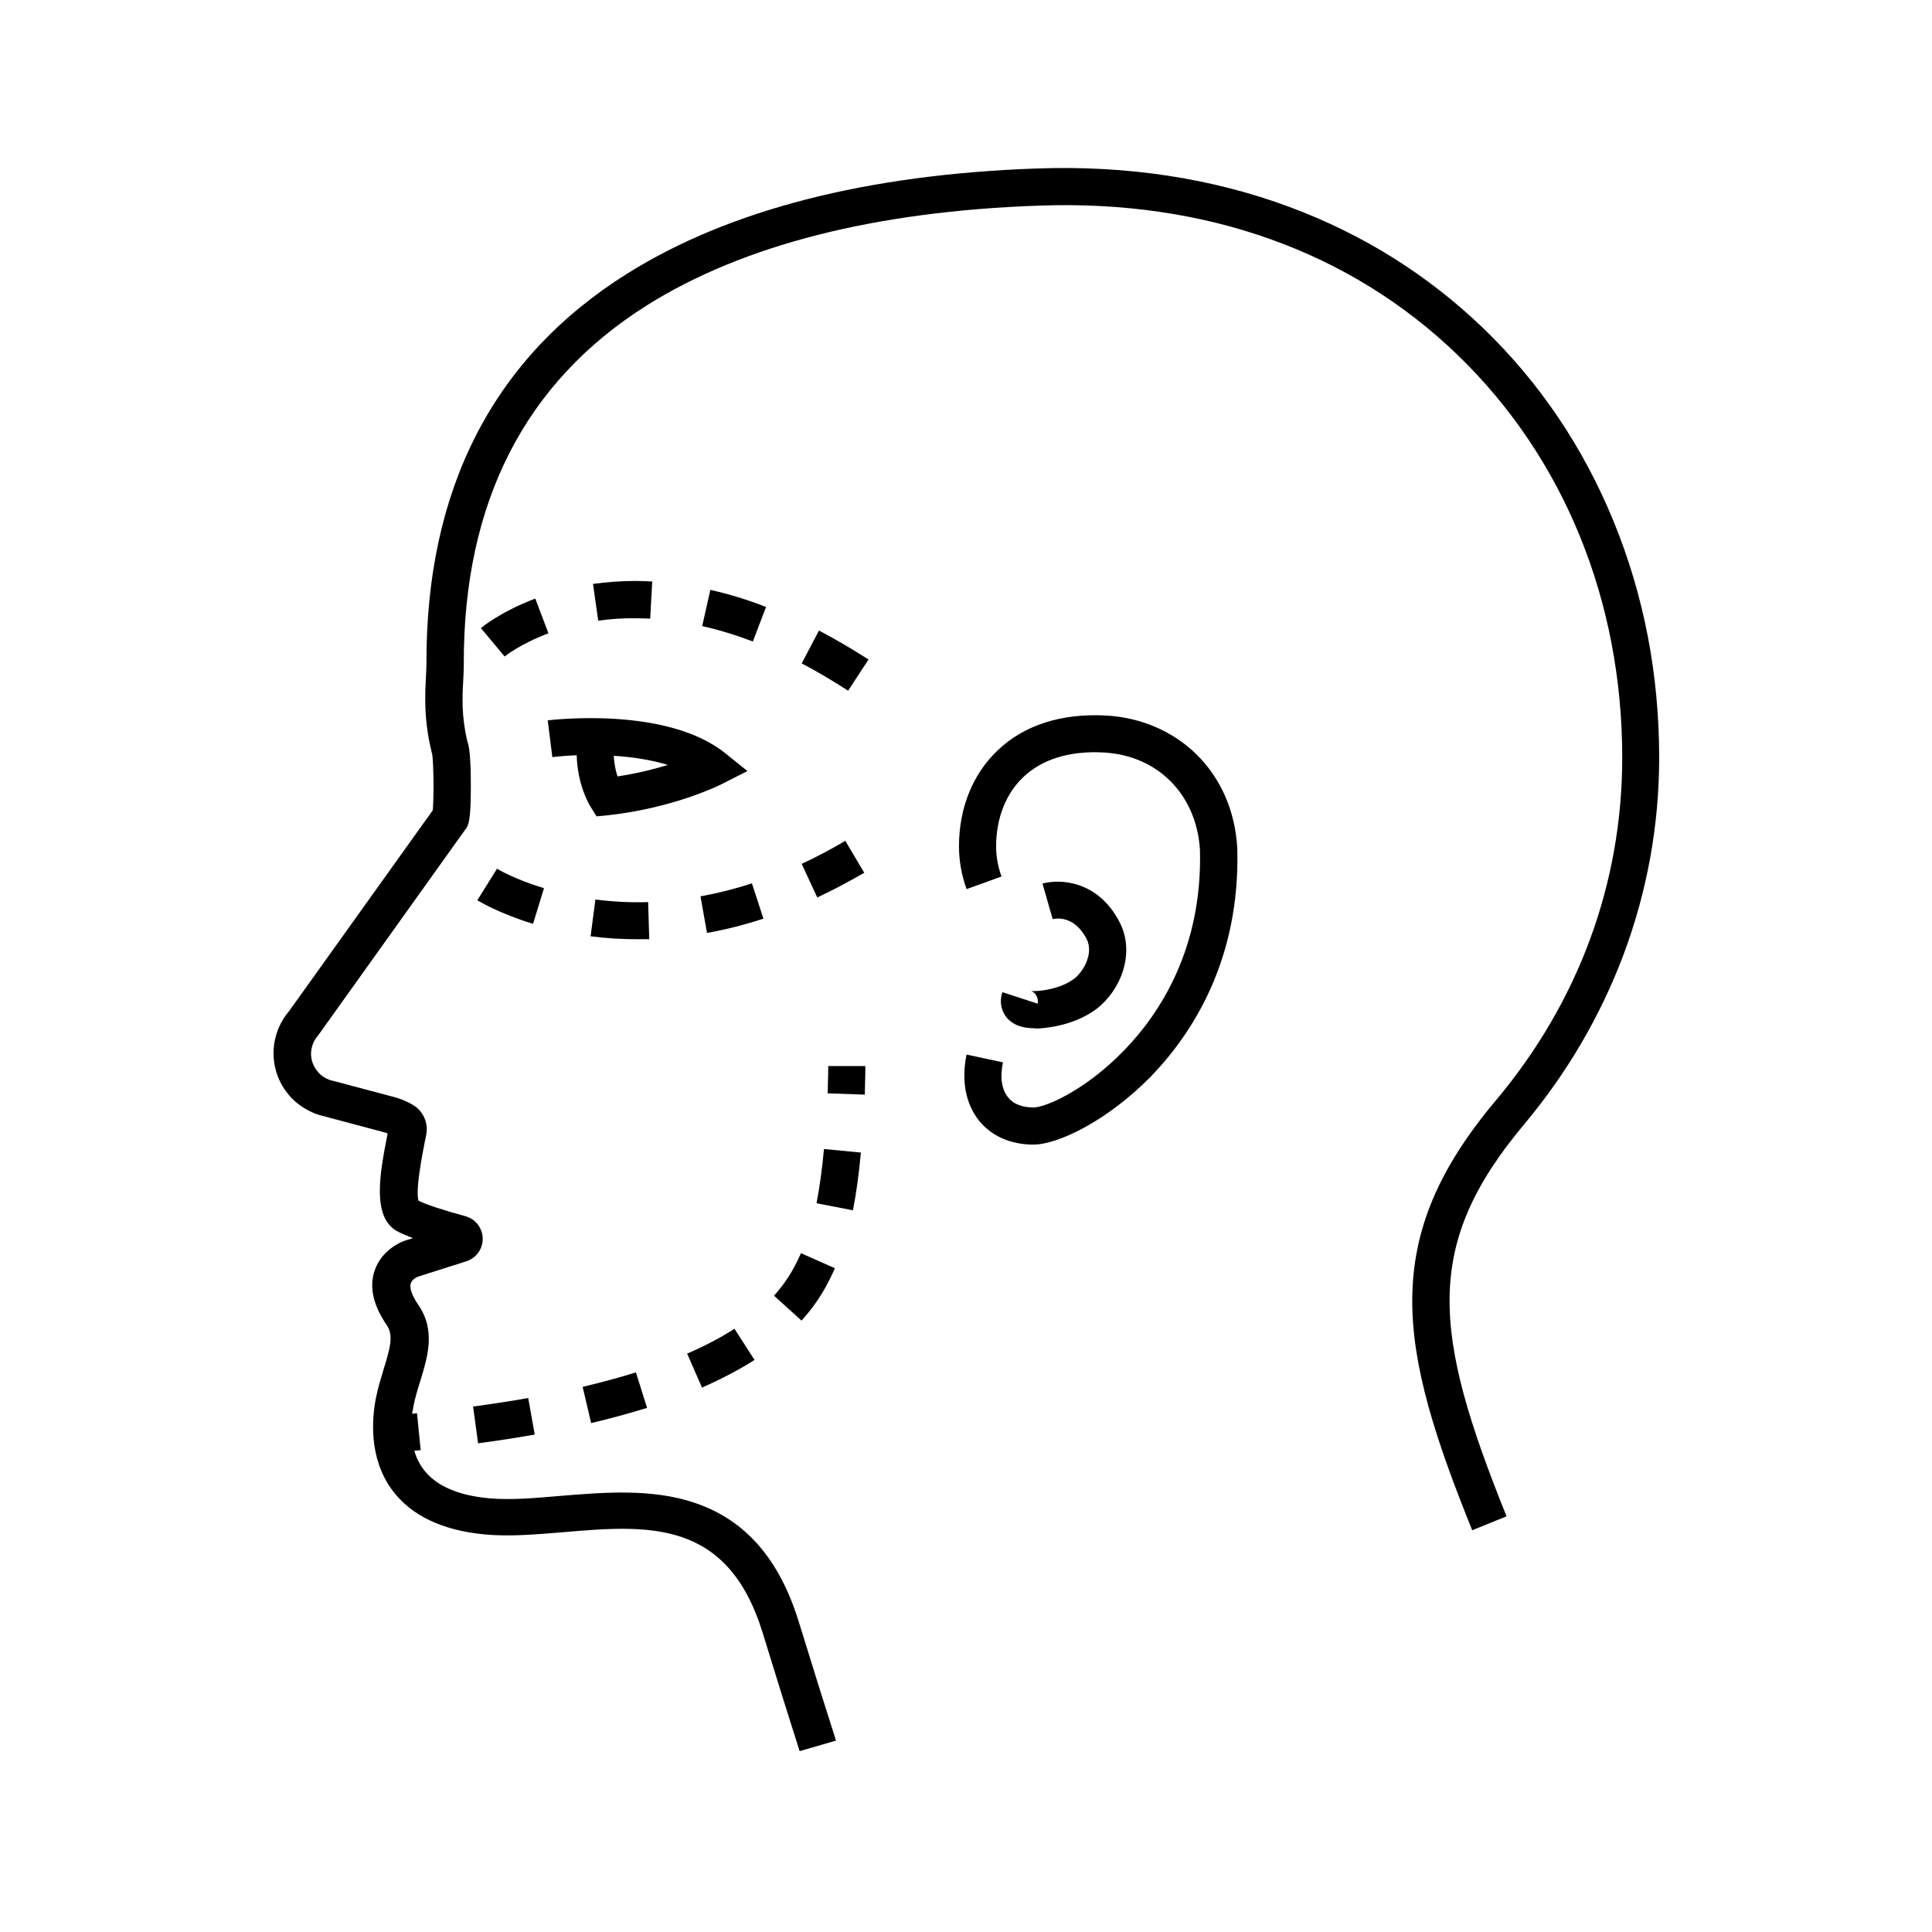
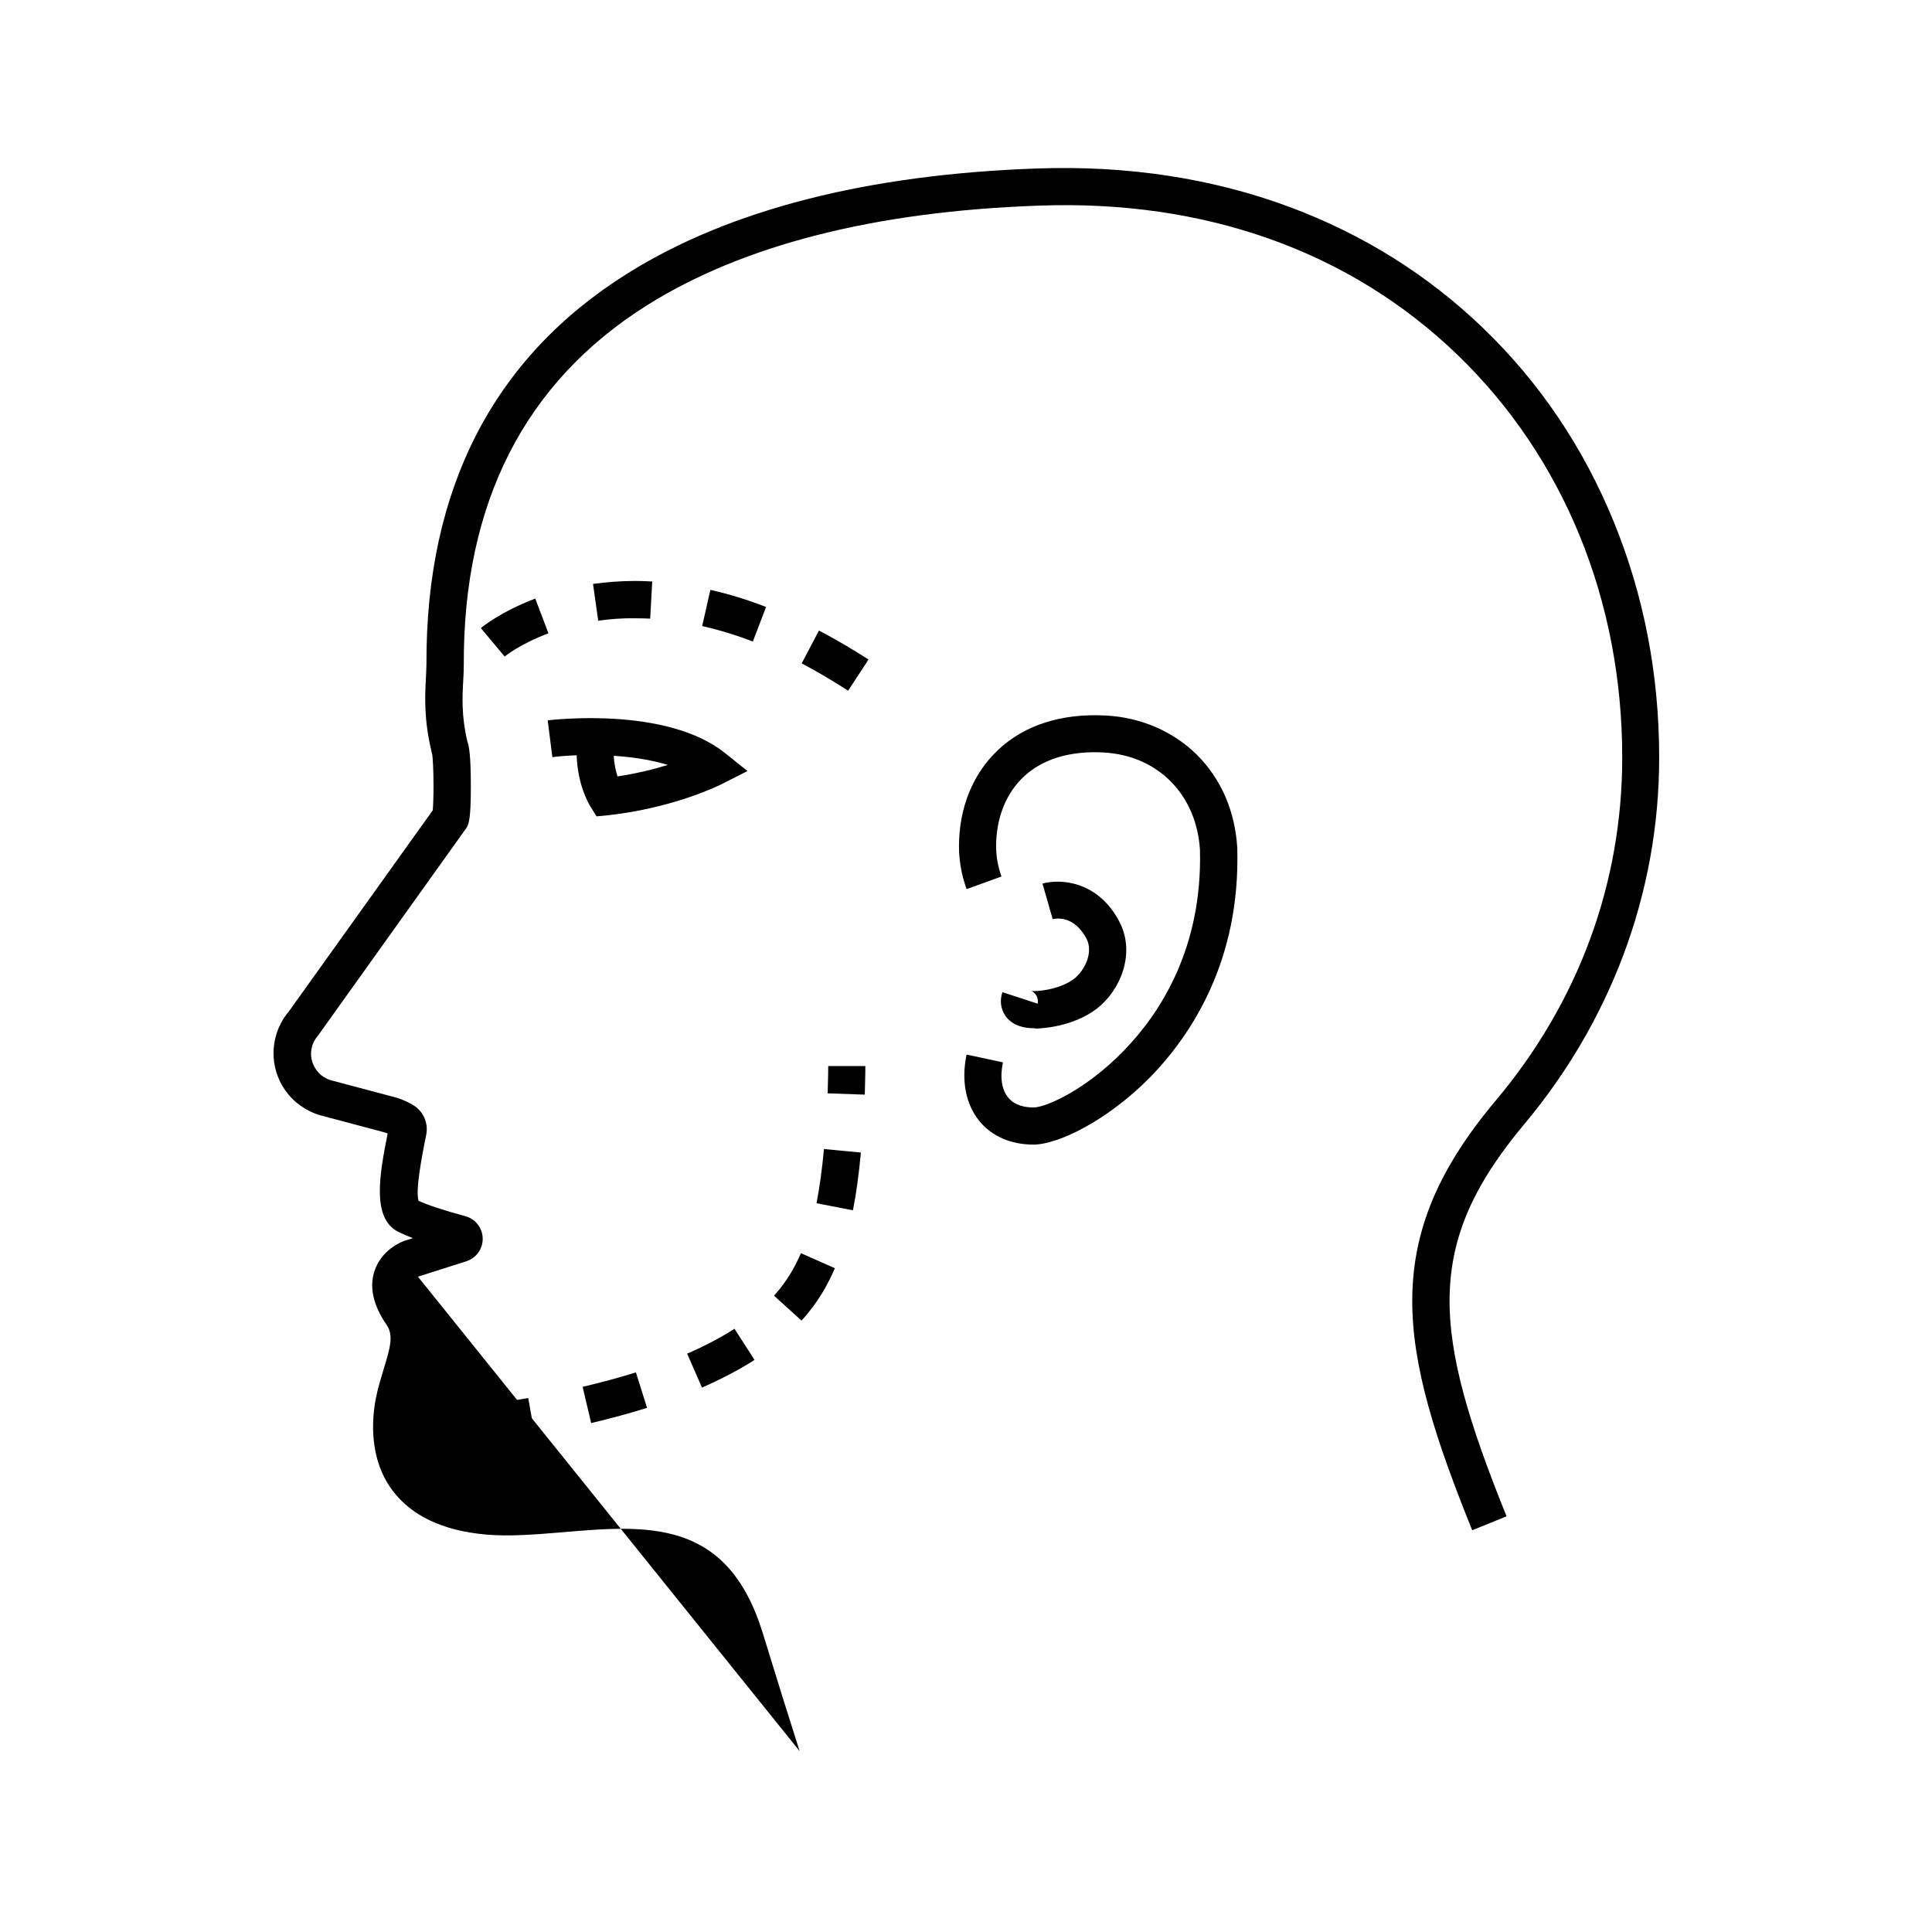
<svg xmlns="http://www.w3.org/2000/svg" fill="#000000" width="800px" height="800px" version="1.1" viewBox="144 144 512 512">
  <g>
-     <path d="m355.91 608.07c-2.805-8.758-6.102-19.336-9.789-31.34-9.348-30.355-30.555-28.586-53.039-26.668-7.231 0.59-14.07 1.18-20.469 0.59-11.316-1.031-19.582-4.969-24.602-11.66-6.348-8.512-5.461-19.039-4.379-24.551 0.543-2.754 1.379-5.363 2.066-7.676 1.77-5.758 2.609-8.906 0.789-11.609-3.543-5.164-4.676-9.988-3.246-14.316 1.871-5.758 7.379-7.824 7.969-8.02l0.148-0.051 2.066-0.641c-1.625-0.641-3-1.23-4.035-1.77-6.988-3.691-4.723-15.5-2.656-25.977-0.492-0.195-0.984-0.344-1.426-0.441l-0.148-0.051-15.742-4.184c-2.363-0.59-4.625-1.723-6.691-3.394l-0.148-0.098c-1.918-1.625-3.492-3.691-4.527-5.953-2.805-6.102-1.77-13.234 2.559-18.301l38.082-53.234c0.098-1.133 0.195-3.394 0.195-6.394 0-4.574-0.195-7.43-0.344-8.461l-0.051-0.098-0.148-0.688c-2.016-8.363-1.723-14.465-1.477-19.336 0.051-1.328 0.148-2.609 0.148-3.738-0.195-46.395 17.711-81.277 53.234-103.52 26.914-16.875 63.469-26.273 108.63-27.848 23.812-0.836 46.297 2.559 66.812 10.184 19.484 7.231 36.754 18.055 51.414 32.176 14.906 14.367 26.52 31.586 34.539 51.219 8.02 19.582 12.055 40.59 12.055 62.535 0 17.957-3.199 35.57-9.496 52.348-6.102 16.188-14.906 31.242-26.223 44.773-26.766 31.93-24.5 55.004-4.723 103.96l-9.102 3.691c-9.645-23.863-16.039-43.395-15.891-61.305 0.148-18.352 6.988-34.586 22.188-52.645 21.895-26.074 33.457-57.516 33.457-90.824 0-41.625-15.5-79.508-43.59-106.66-28.488-27.504-66.914-41.23-111.04-39.605-43.445 1.523-78.328 10.43-103.76 26.371-32.422 20.367-48.758 52.398-48.609 95.203 0 1.379-0.051 2.805-0.148 4.281-0.246 4.379-0.492 9.348 1.082 16.09 0.492 1.277 0.934 3.938 0.934 12.055 0 9.152-0.59 10.281-1.523 11.414l-38.82 54.316-0.148 0.195c-1.918 2.215-2.41 5.266-1.18 7.871 0.441 0.984 1.133 1.871 1.969 2.609 0.934 0.738 1.918 1.23 2.902 1.477h0.098l15.742 4.184c1.918 0.441 3.887 1.23 5.609 2.262 2.707 1.574 4.133 4.723 3.543 7.824-0.098 0.543-0.195 1.082-0.344 1.672-0.688 3.59-2.559 12.891-1.723 15.891 2.363 1.133 6.789 2.559 12.398 4.082 2.707 0.738 4.527 3.102 4.625 5.856 0.051 2.805-1.672 5.215-4.328 6.102l-12.84 4.082c-0.297 0.098-1.574 0.738-1.918 1.82-0.344 1.18 0.344 3.246 2.016 5.656 4.676 6.742 2.461 13.824 0.543 20.121-0.688 2.164-1.379 4.43-1.82 6.691-0.789 3.887-1.477 11.266 2.609 16.727 3.246 4.379 9.199 6.988 17.562 7.723 5.512 0.492 11.957-0.051 18.746-0.641 11.367-0.934 24.207-2.016 35.57 1.82 13.48 4.527 22.535 14.906 27.699 31.785 3.691 12.004 6.988 22.484 9.789 31.242z" />
+     <path d="m355.91 608.07c-2.805-8.758-6.102-19.336-9.789-31.34-9.348-30.355-30.555-28.586-53.039-26.668-7.231 0.59-14.07 1.18-20.469 0.59-11.316-1.031-19.582-4.969-24.602-11.66-6.348-8.512-5.461-19.039-4.379-24.551 0.543-2.754 1.379-5.363 2.066-7.676 1.77-5.758 2.609-8.906 0.789-11.609-3.543-5.164-4.676-9.988-3.246-14.316 1.871-5.758 7.379-7.824 7.969-8.02l0.148-0.051 2.066-0.641c-1.625-0.641-3-1.23-4.035-1.77-6.988-3.691-4.723-15.5-2.656-25.977-0.492-0.195-0.984-0.344-1.426-0.441l-0.148-0.051-15.742-4.184c-2.363-0.59-4.625-1.723-6.691-3.394l-0.148-0.098c-1.918-1.625-3.492-3.691-4.527-5.953-2.805-6.102-1.77-13.234 2.559-18.301l38.082-53.234c0.098-1.133 0.195-3.394 0.195-6.394 0-4.574-0.195-7.43-0.344-8.461l-0.051-0.098-0.148-0.688c-2.016-8.363-1.723-14.465-1.477-19.336 0.051-1.328 0.148-2.609 0.148-3.738-0.195-46.395 17.711-81.277 53.234-103.52 26.914-16.875 63.469-26.273 108.63-27.848 23.812-0.836 46.297 2.559 66.812 10.184 19.484 7.231 36.754 18.055 51.414 32.176 14.906 14.367 26.52 31.586 34.539 51.219 8.02 19.582 12.055 40.59 12.055 62.535 0 17.957-3.199 35.57-9.496 52.348-6.102 16.188-14.906 31.242-26.223 44.773-26.766 31.93-24.5 55.004-4.723 103.96l-9.102 3.691c-9.645-23.863-16.039-43.395-15.891-61.305 0.148-18.352 6.988-34.586 22.188-52.645 21.895-26.074 33.457-57.516 33.457-90.824 0-41.625-15.5-79.508-43.59-106.66-28.488-27.504-66.914-41.23-111.04-39.605-43.445 1.523-78.328 10.43-103.76 26.371-32.422 20.367-48.758 52.398-48.609 95.203 0 1.379-0.051 2.805-0.148 4.281-0.246 4.379-0.492 9.348 1.082 16.09 0.492 1.277 0.934 3.938 0.934 12.055 0 9.152-0.59 10.281-1.523 11.414l-38.82 54.316-0.148 0.195c-1.918 2.215-2.41 5.266-1.18 7.871 0.441 0.984 1.133 1.871 1.969 2.609 0.934 0.738 1.918 1.23 2.902 1.477h0.098l15.742 4.184c1.918 0.441 3.887 1.23 5.609 2.262 2.707 1.574 4.133 4.723 3.543 7.824-0.098 0.543-0.195 1.082-0.344 1.672-0.688 3.59-2.559 12.891-1.723 15.891 2.363 1.133 6.789 2.559 12.398 4.082 2.707 0.738 4.527 3.102 4.625 5.856 0.051 2.805-1.672 5.215-4.328 6.102l-12.84 4.082z" />
    <path d="m417.86 447.33c-5.953 0-11.07-2.215-14.367-6.297-3.59-4.477-4.773-10.676-3.344-17.562l9.645 2.066c-0.836 3.887-0.344 7.231 1.379 9.297 1.77 2.215 4.625 2.656 6.742 2.656 3.148 0 13.676-4.527 23.863-15.008 9.645-9.891 20.91-27.16 20.223-53.285-0.934-14.66-11.168-24.992-25.535-25.781-8.953-0.492-16.285 1.77-21.254 6.496-4.676 4.43-7.231 10.973-7.231 18.402 0 2.656 0.492 5.363 1.426 7.969l-9.25 3.344c-1.328-3.691-2.016-7.527-2.016-11.316 0-10.184 3.641-19.238 10.332-25.535 6.988-6.641 16.875-9.789 28.586-9.152 9.297 0.492 17.809 4.184 24.059 10.332 6.445 6.394 10.184 14.906 10.773 24.746v0.148c0.836 29.617-12.055 49.25-22.977 60.516-11.473 11.668-24.562 17.965-31.055 17.965z" />
    <path d="m417.76 416.48c-1.77 0-5.066-0.395-7.086-2.953-0.836-1.082-2.066-3.344-1.031-6.594l9.348 3.051c0.098-0.344 0.148-1.18-0.297-2.066-0.492-0.887-1.18-1.23-1.426-1.328 0.148 0.051 0.59 0.051 0.59 0.051h0.395c1.672 0 6.84-0.59 10.383-3.246 2.609-1.969 5.266-6.887 3.297-10.629-3.297-6.25-8.117-5.41-9.055-5.164h0.098l-2.707-9.445c4.527-1.277 14.613-0.887 20.367 10.086 4.379 8.316 0.344 18.254-6.051 23.125-6.445 4.82-14.516 5.164-16.09 5.215-0.242-0.102-0.488-0.102-0.734-0.102z" />
    <path d="m373.18 434.09-9.84-0.344c0.148-4.328 0.148-7.184 0.148-7.231h9.84c0 0.145 0 3.098-0.148 7.574z" />
    <path d="m270.7 526.49-1.328-9.742c5.066-0.688 9.938-1.426 14.613-2.262l1.723 9.691c-4.773 0.836-9.793 1.625-15.008 2.312zm29.965-5.363-2.262-9.594c4.969-1.18 9.742-2.461 14.121-3.836l2.953 9.398c-4.578 1.426-9.598 2.801-14.812 4.031zm29.371-9.398-3.938-9.004c4.676-2.016 8.906-4.231 12.547-6.594l5.312 8.266c-4.082 2.609-8.805 5.07-13.922 7.332zm26.371-17.758-7.281-6.594c3.836-4.281 5.707-8.07 7.133-11.266l9.004 3.984c-1.867 4.18-4.231 8.805-8.855 13.875zm13.629-29.227-9.645-1.871c0.789-4.133 1.477-8.953 1.969-14.367l9.789 0.934c-0.539 5.711-1.227 10.875-2.113 15.305z" />
    <path d="m248.21 529-0.984-9.789c1.133-0.098 2.262-0.195 3.344-0.297 1.328-0.098 2.656-0.246 3.938-0.395l0.984 9.789c-1.328 0.148-2.707 0.246-4.035 0.395-1.031 0.051-2.164 0.152-3.246 0.297z" />
    <path d="m368.76 327.04c-4.133-2.656-8.266-5.117-12.301-7.231l4.574-8.707c4.328 2.262 8.758 4.871 13.137 7.676zm-91.023-9.055-6.297-7.527c0.195-0.195 5.266-4.379 14.414-7.824l3.492 9.199c-7.523 2.809-11.559 6.106-11.609 6.152zm65.781-3.984c-4.527-1.723-9.055-3.102-13.43-4.082l2.164-9.594c4.871 1.082 9.84 2.609 14.762 4.527zm-40.984-5.512-1.379-9.742c3.641-0.492 7.332-0.789 11.121-0.789 1.523 0 3.051 0.051 4.574 0.148l-0.543 9.84c-1.328-0.051-2.707-0.098-4.035-0.098-3.34-0.047-6.586 0.199-9.738 0.641z" />
-     <path d="m313.06 392.91c-4.231 0-8.461-0.246-12.547-0.789l1.277-9.742c4.574 0.59 9.297 0.836 13.973 0.688l0.297 9.84c-1.031-0.047-2.016 0.004-3 0.004zm18.301-1.672-1.723-9.691c4.527-0.836 9.102-1.969 13.629-3.445l3.051 9.348c-4.918 1.621-9.988 2.902-14.957 3.789zm-46.098-2.414c-9.199-2.805-14.516-6.102-14.762-6.25l5.215-8.363c0.051 0.051 4.574 2.805 12.449 5.164zm75.324-6.984-4.133-8.906c3.836-1.77 7.723-3.836 11.562-6.102l5.019 8.461c-4.086 2.363-8.27 4.578-12.449 6.547z" />
    <path d="m302.09 360.34-1.625-2.609c-0.395-0.641-3.394-5.656-3.641-13.578-2.609 0.098-4.871 0.297-6.445 0.492l-1.23-9.742c1.277-0.148 31.488-3.738 46.984 8.66l5.953 4.773-6.789 3.445c-0.492 0.246-12.496 6.297-30.109 8.266zm4.574-16.039c0.098 2.262 0.543 4.082 0.984 5.461 5.164-0.789 9.691-1.918 13.332-3.051-4.523-1.379-9.543-2.117-14.316-2.41z" />
  </g>
</svg>